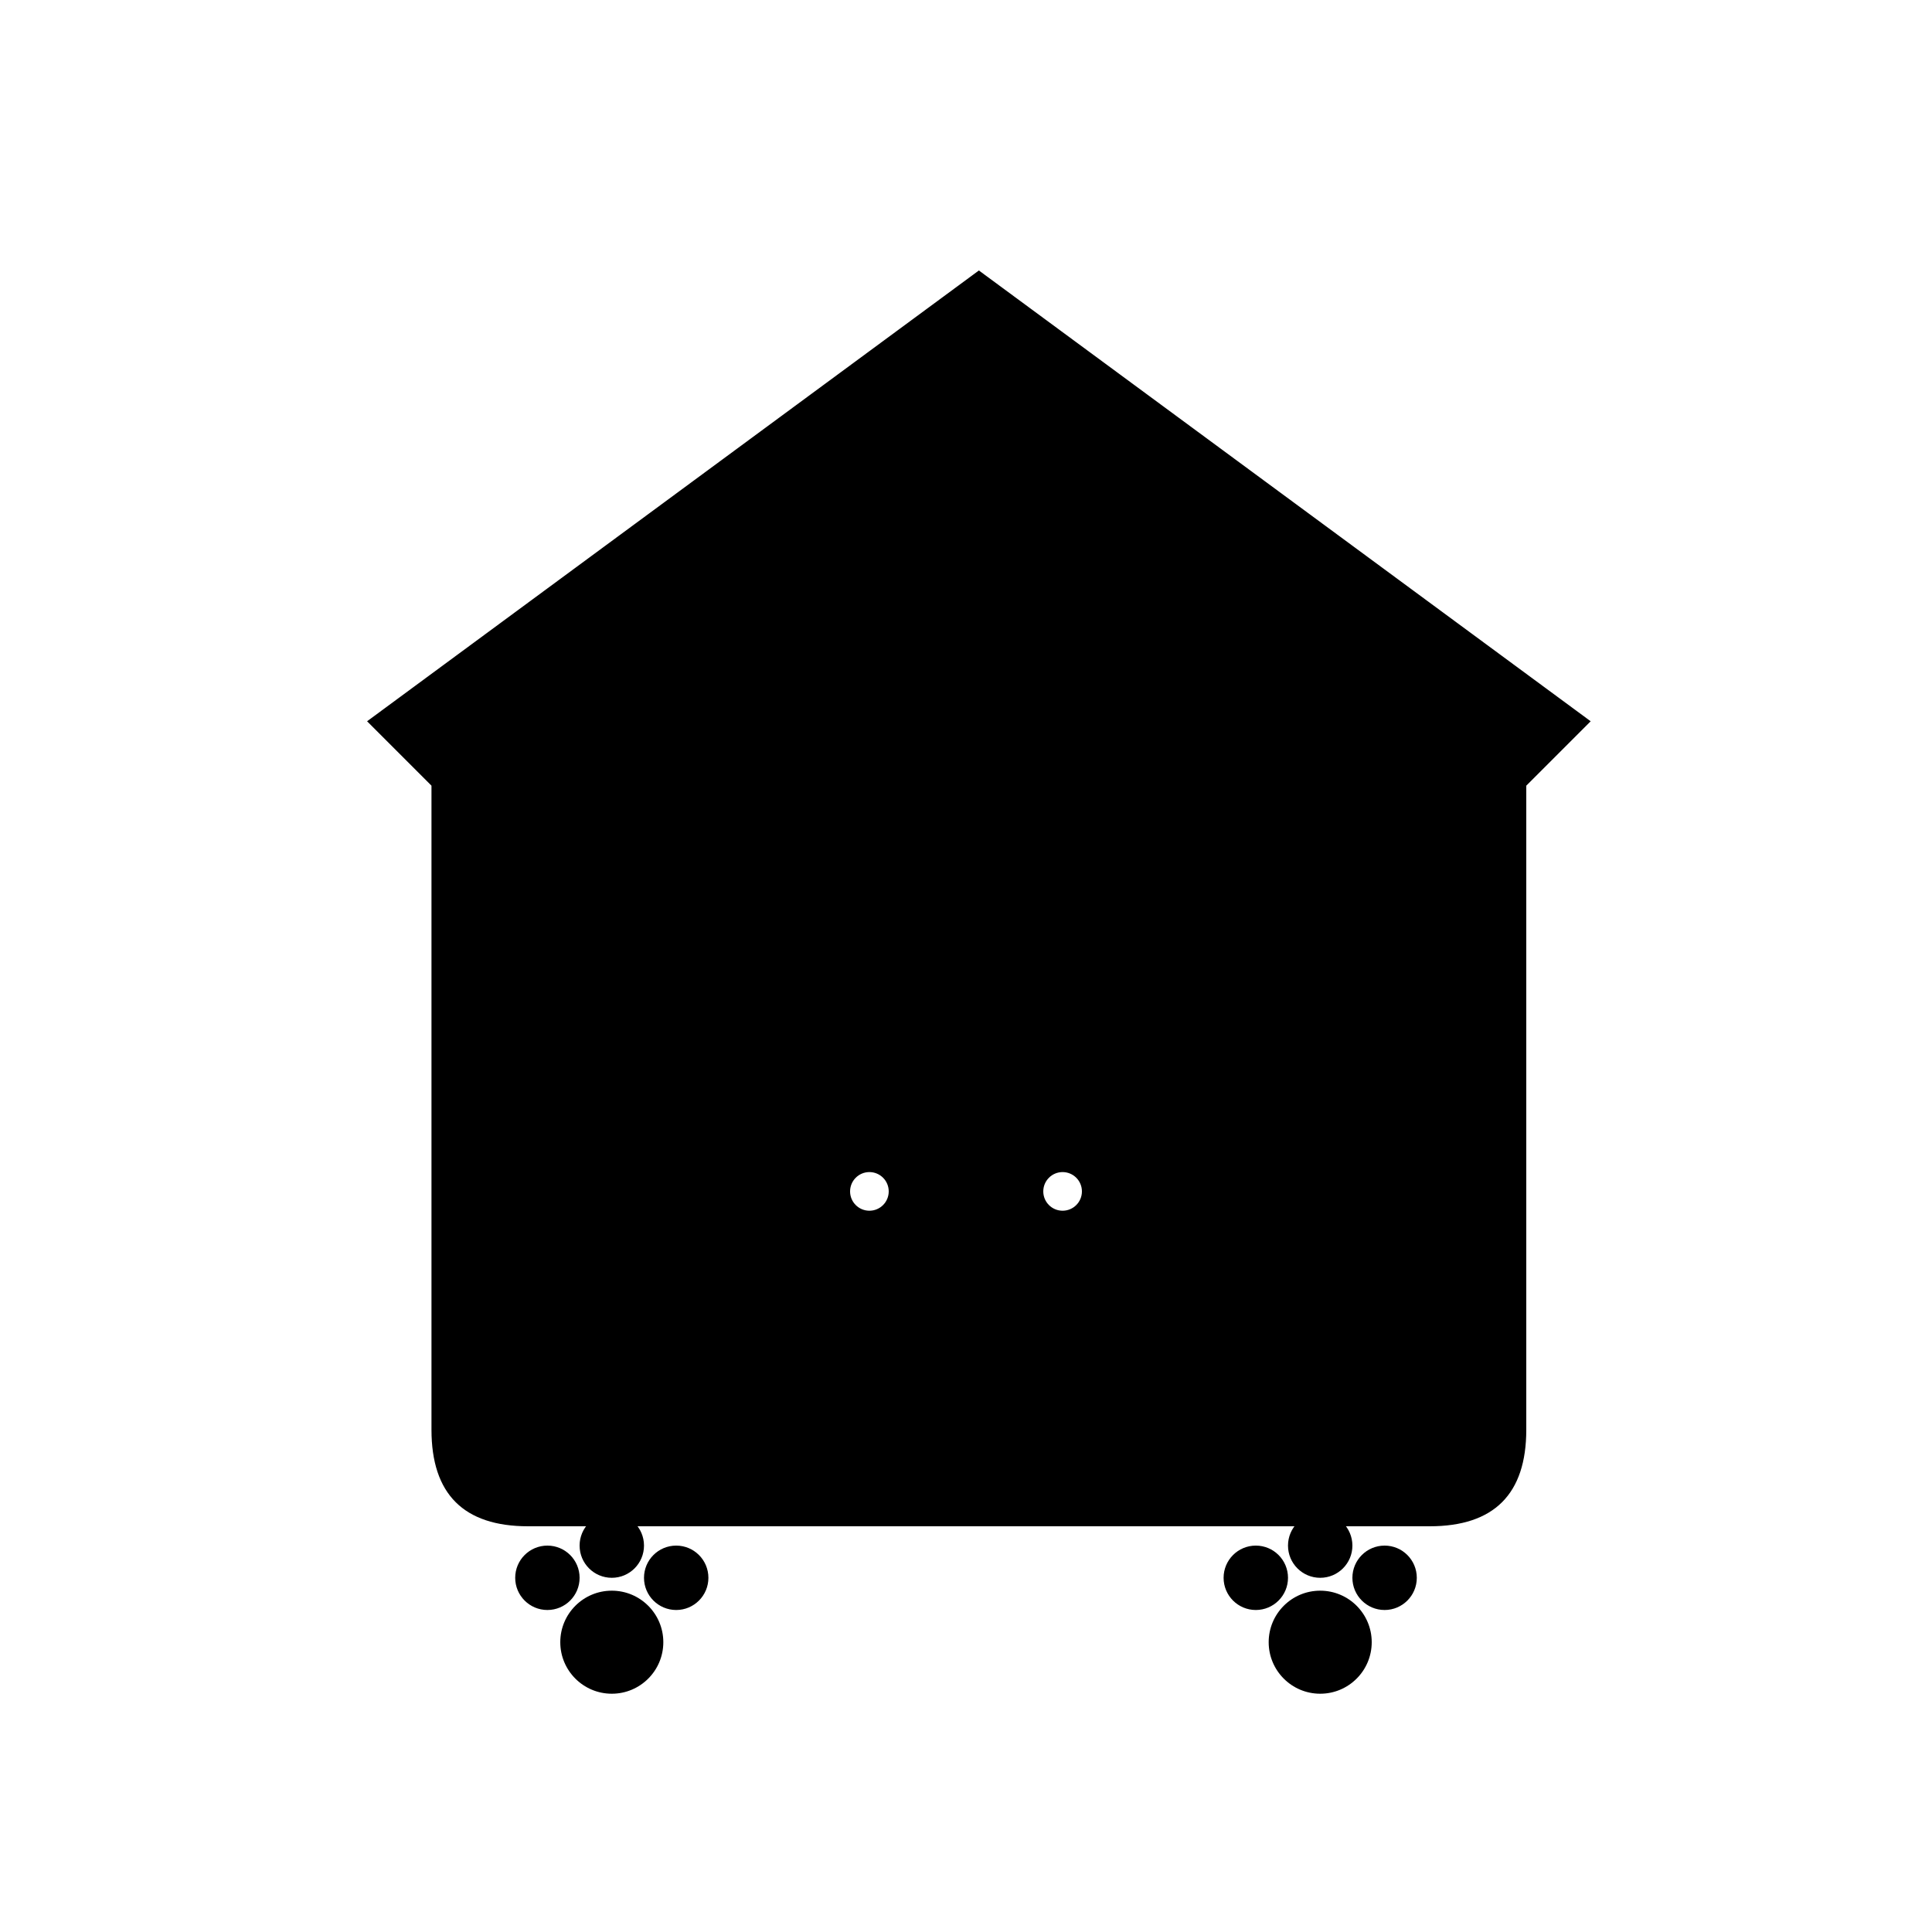
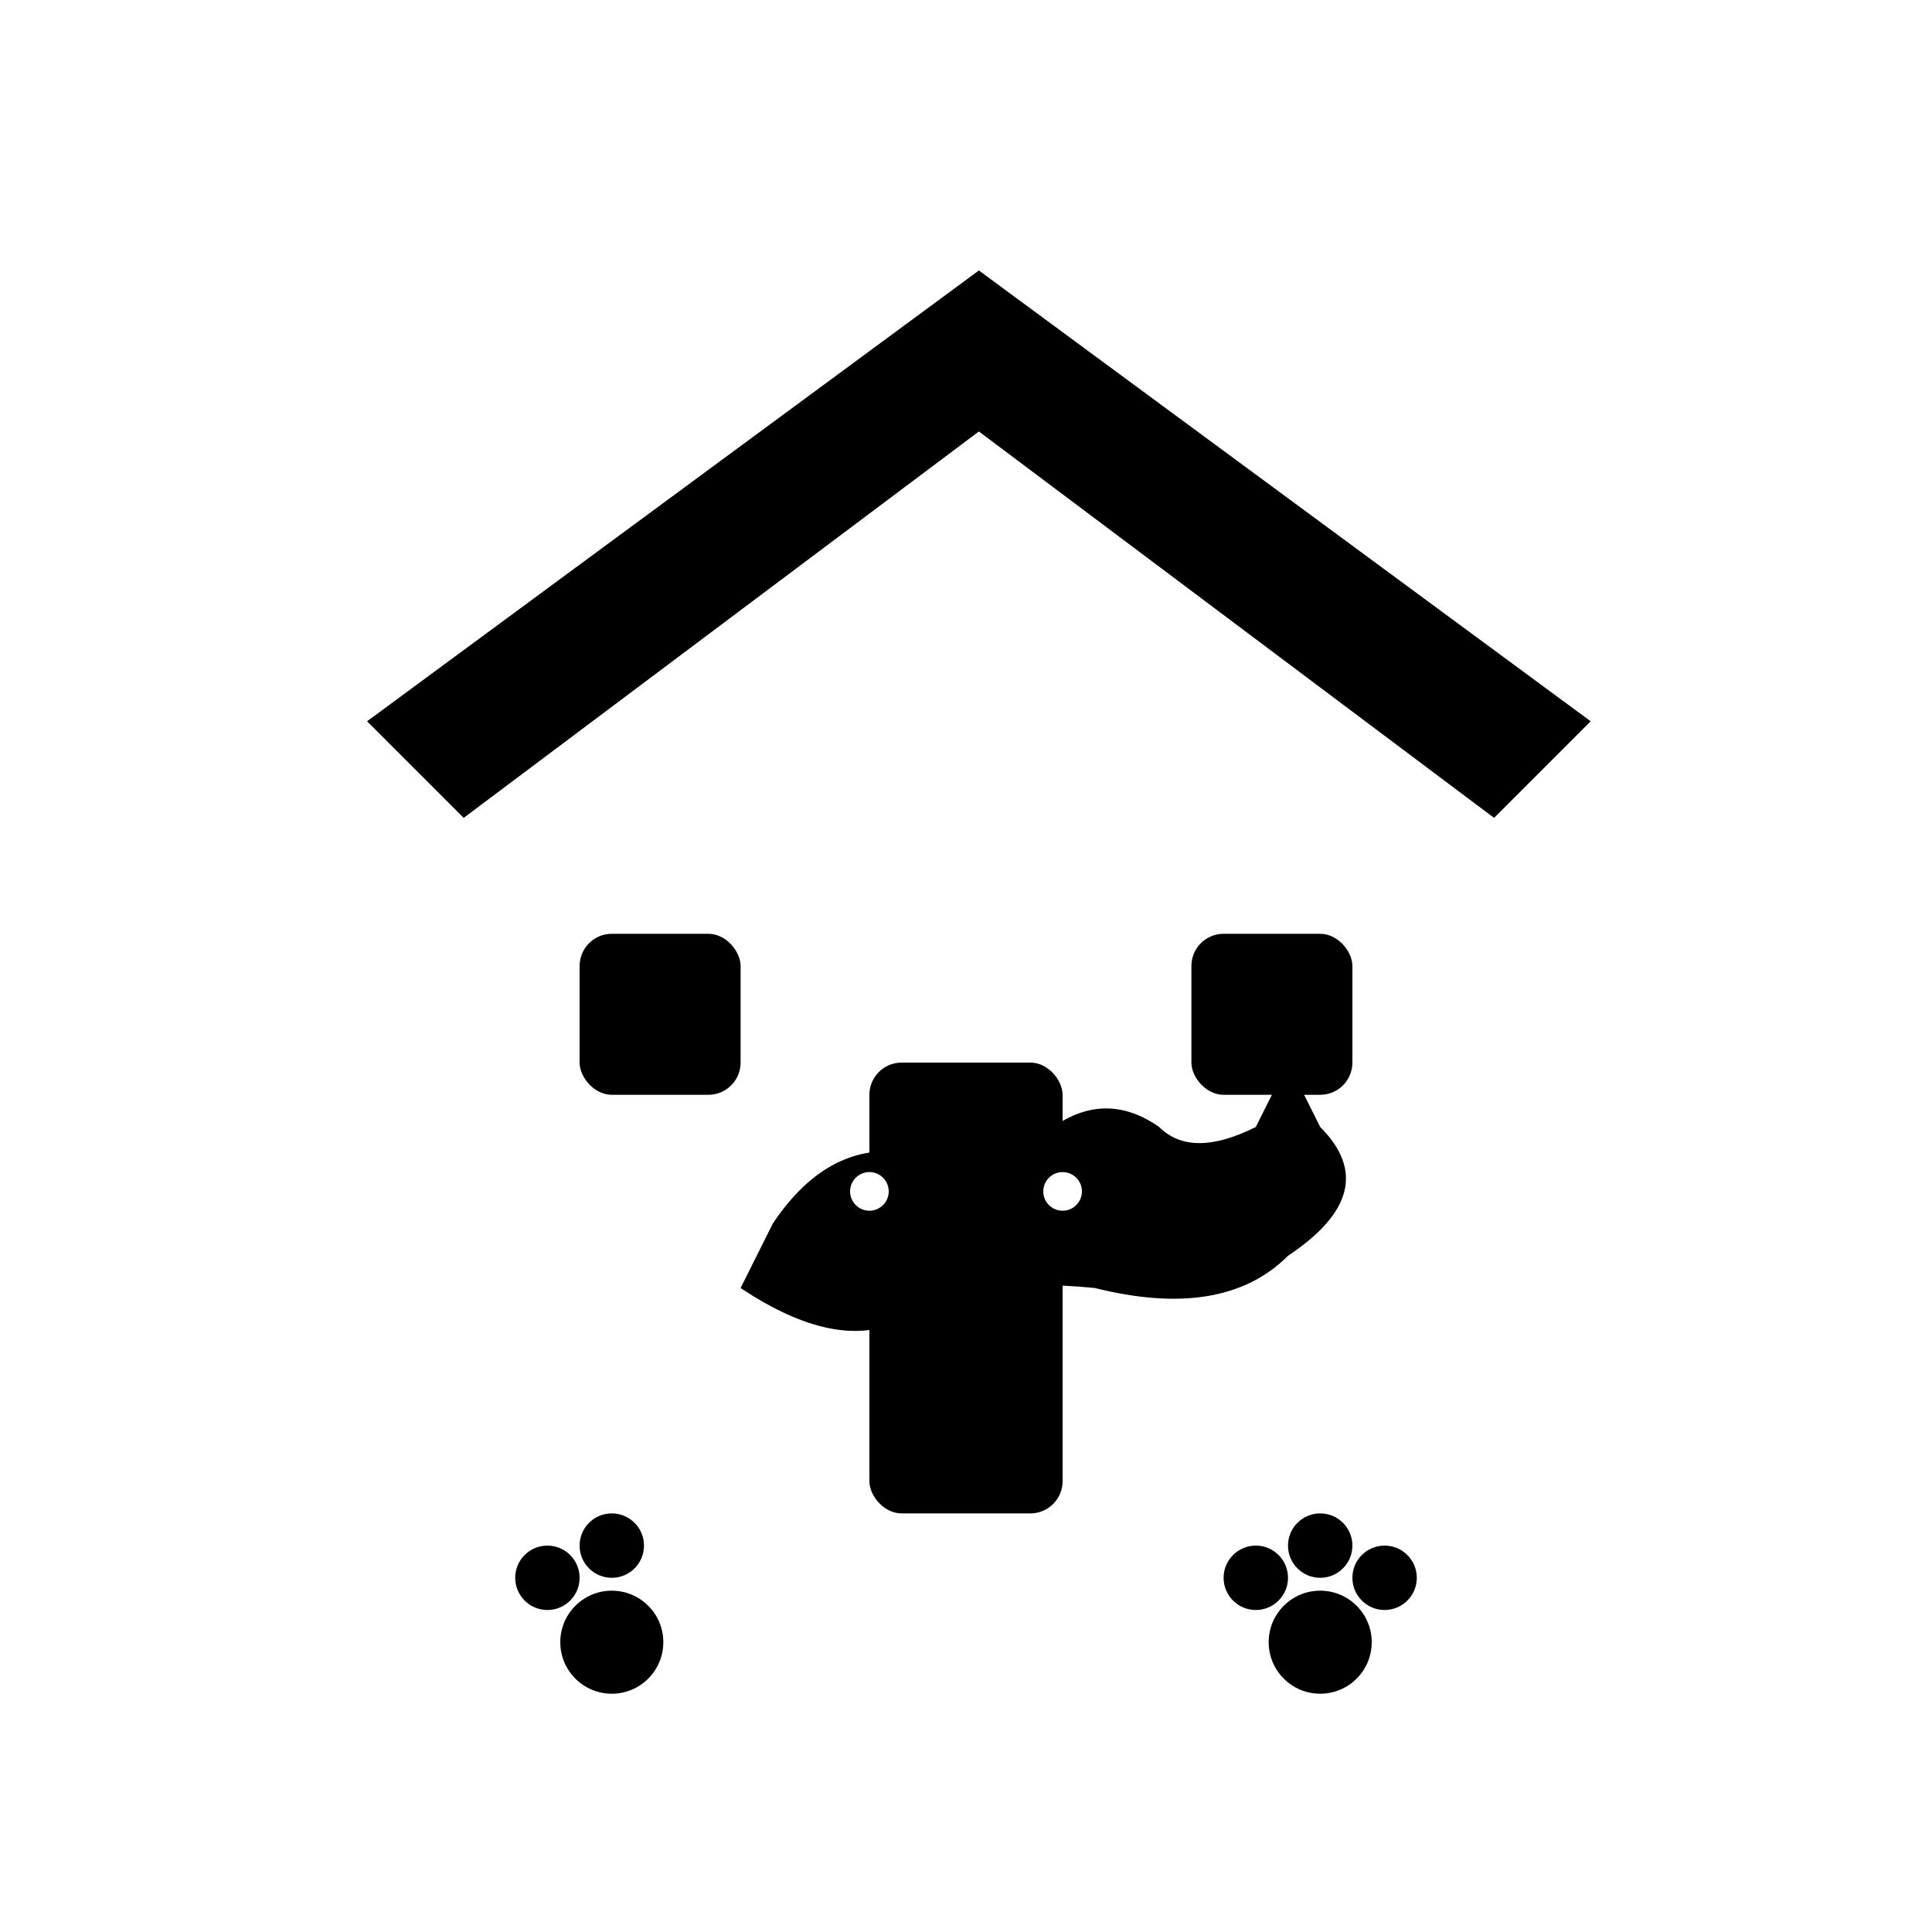
<svg xmlns="http://www.w3.org/2000/svg" viewBox="0 0 300 300">
  <defs>
    <linearGradient id="bgGradient" x1="0%" y1="0%" x2="100%" y2="100%">
      <stop offset="0%" stop-color="hsl(286, 58%, 72%)" />
      <stop offset="100%" stop-color="hsl(286, 58%, 47%)" />
    </linearGradient>
    <linearGradient id="roofGradient" x1="0%" y1="0%" x2="100%" y2="100%">
      <stop offset="0%" stop-color="hsl(286, 58%, 47%)" />
      <stop offset="100%" stop-color="hsl(286, 58%, 32%)" />
    </linearGradient>
    <filter id="shadow" x="-20%" y="-20%" width="140%" height="140%">
      <feGaussianBlur in="SourceAlpha" stdDeviation="3" />
      <feOffset dx="2" dy="2" result="offsetblur" />
      <feComponentTransfer>
        <feFuncA type="linear" slope="0.5" />
      </feComponentTransfer>
      <feMerge>
        <feMergeNode />
        <feMergeNode in="SourceGraphic" />
      </feMerge>
    </filter>
  </defs>
  <circle cx="150" cy="150" r="130" fill="white" />
-   <path d="M150,60 L235,120 L235,220 Q235,235 220,235 L80,235 Q65,235 65,220 L65,120 Z" fill="url(#bgGradient)" filter="url(#shadow)" />
  <path d="M150,40 L245,110 L230,125 L150,65 L70,125 L55,110 Z" fill="url(#roofGradient)" filter="url(#shadow)" />
  <rect x="135" y="165" width="30" height="70" rx="5" fill="hsl(286, 58%, 32%)" />
-   <circle cx="145" cy="200" r="3" fill="hsl(286, 58%, 72%)" />
  <rect x="90" y="145" width="25" height="25" rx="5" fill="hsl(286, 58%, 72%)" />
  <rect x="185" y="145" width="25" height="25" rx="5" fill="hsl(286, 58%, 72%)" />
  <path d="M120,190 Q130,175 145,180 Q155,183 160,178 Q170,168 180,175 Q185,180 195,175 L200,165 L205,175 Q215,185 200,195 Q190,205 170,200 Q150,198 140,205 Q130,210 115,200 Z" fill="hsl(286, 58%, 47%)" />
  <circle cx="135" cy="185" r="3" fill="white" />
  <circle cx="165" cy="185" r="3" fill="white" />
  <g fill="hsl(286, 58%, 32%)">
    <circle cx="85" cy="245" r="5" />
    <circle cx="95" cy="240" r="5" />
-     <circle cx="105" cy="245" r="5" />
    <circle cx="95" cy="255" r="8" />
    <circle cx="215" cy="245" r="5" />
    <circle cx="205" cy="240" r="5" />
    <circle cx="195" cy="245" r="5" />
    <circle cx="205" cy="255" r="8" />
  </g>
</svg>